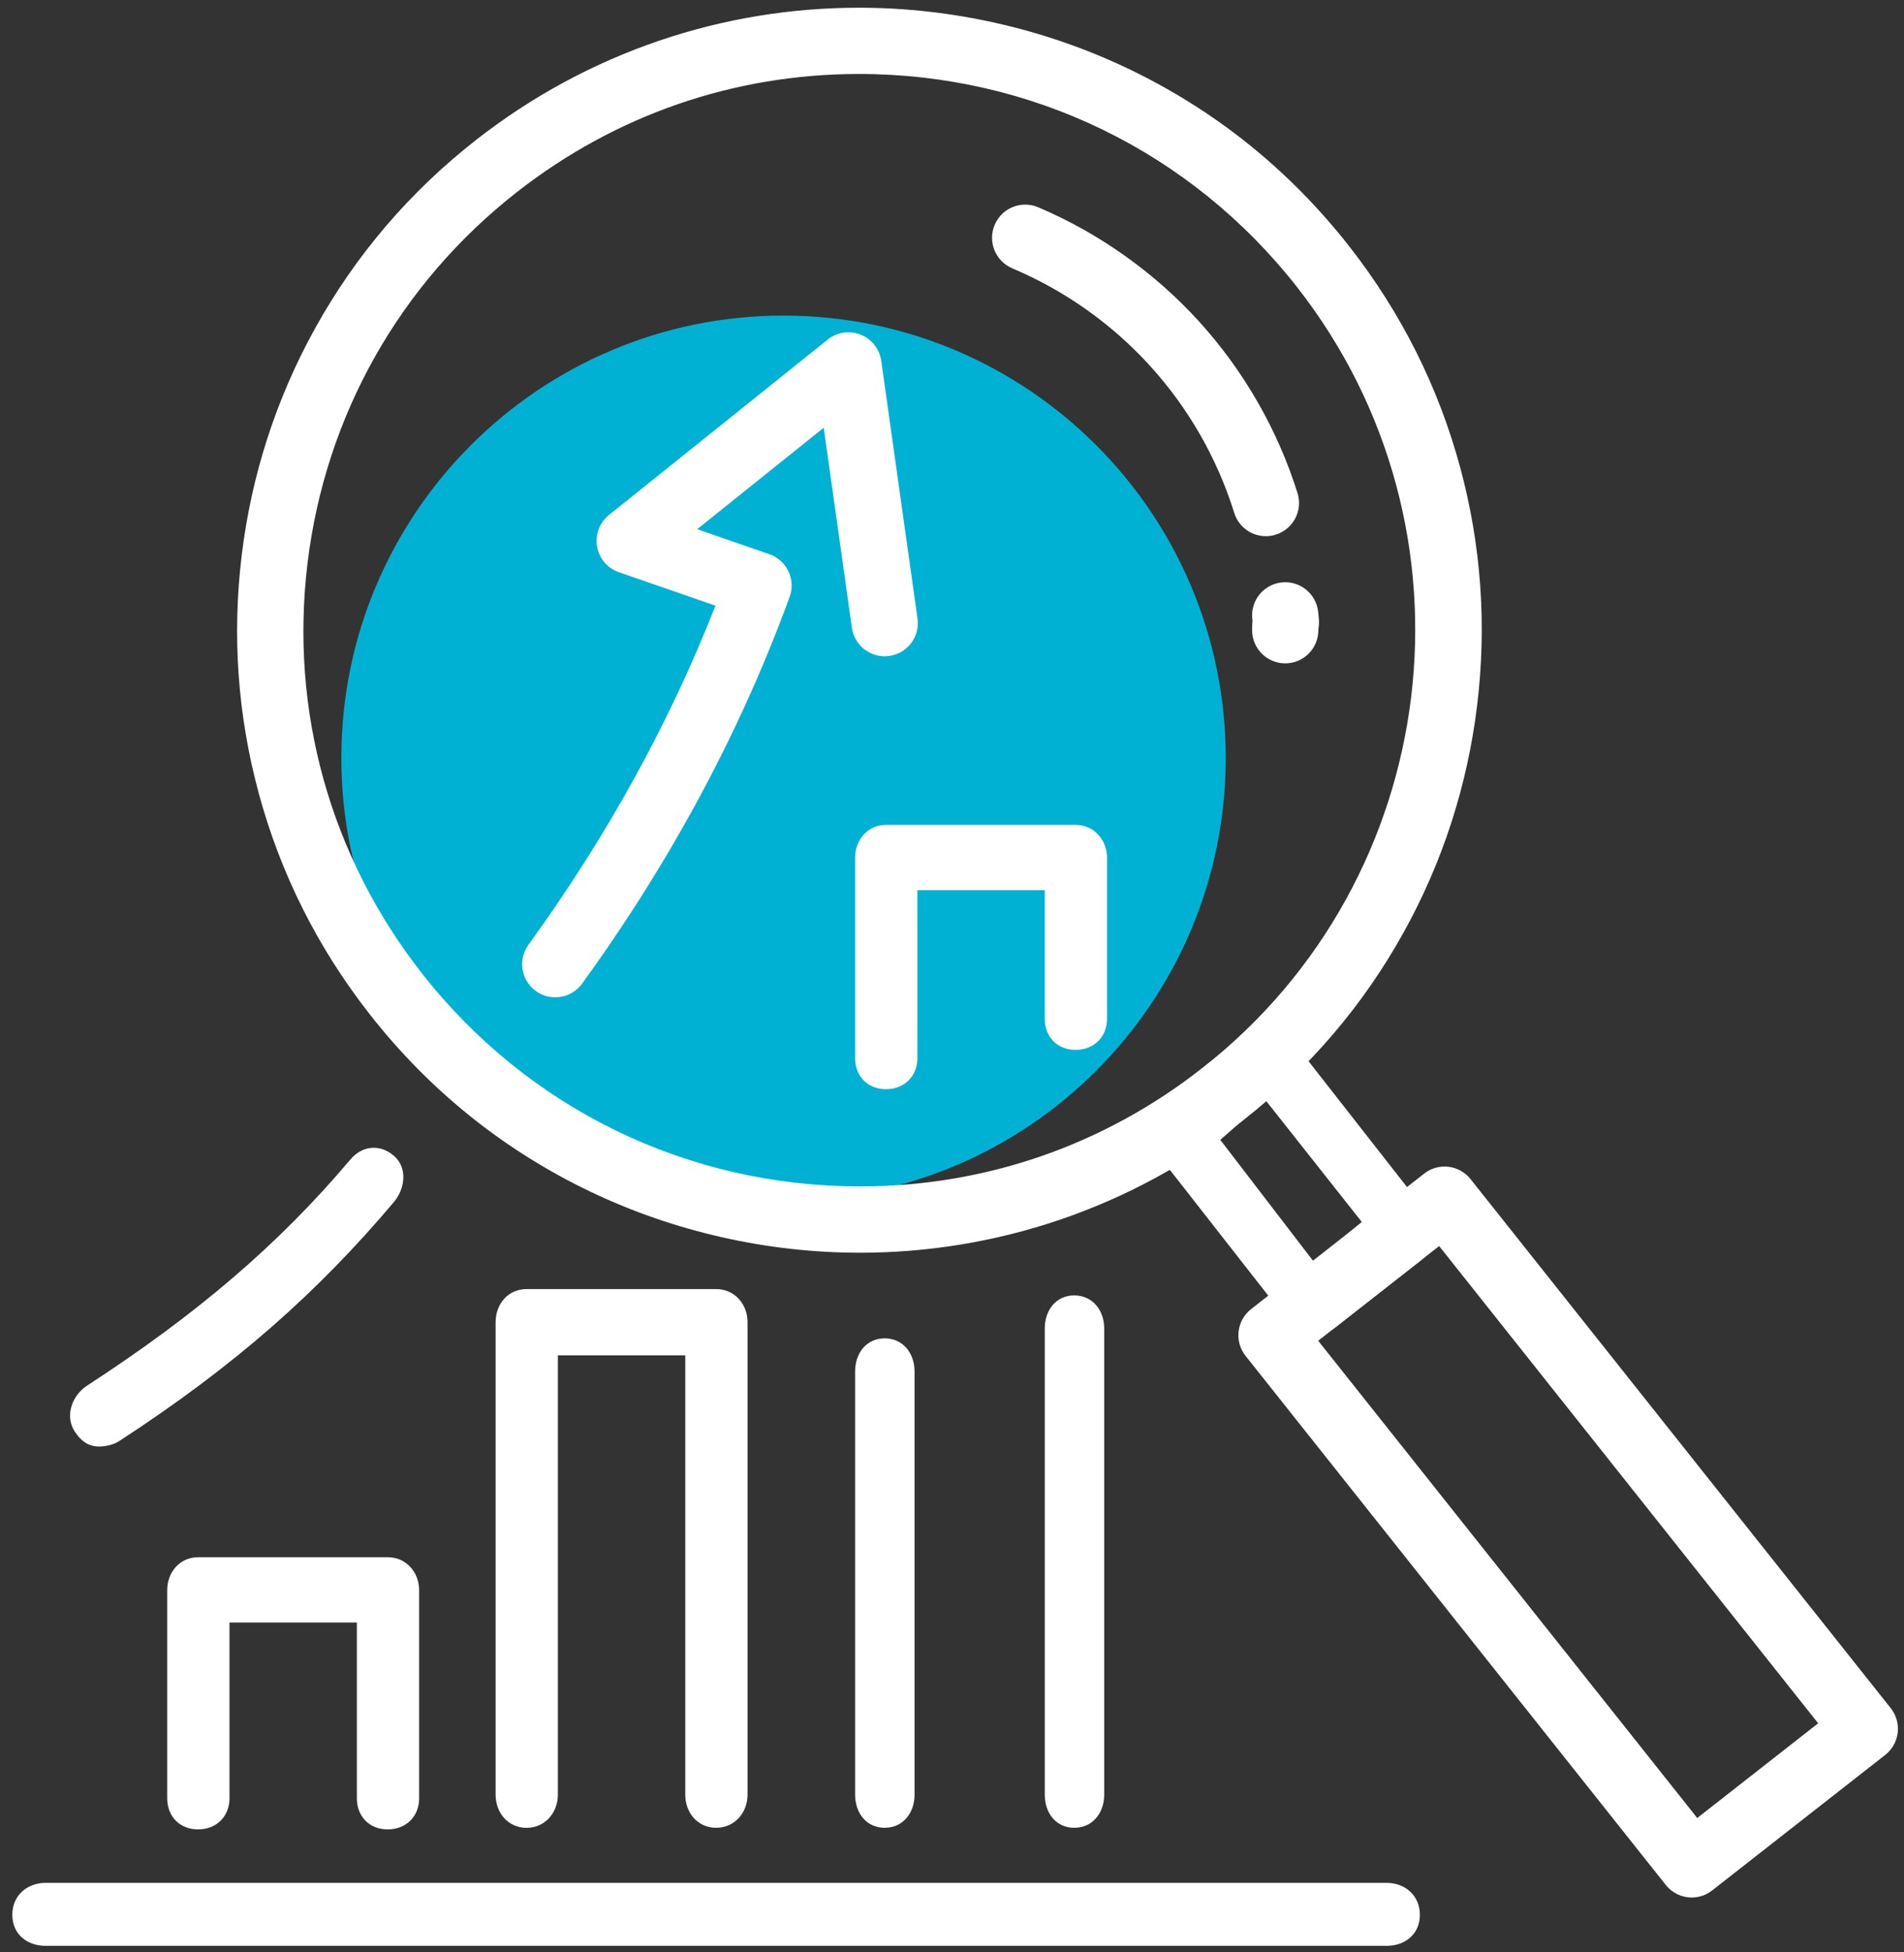
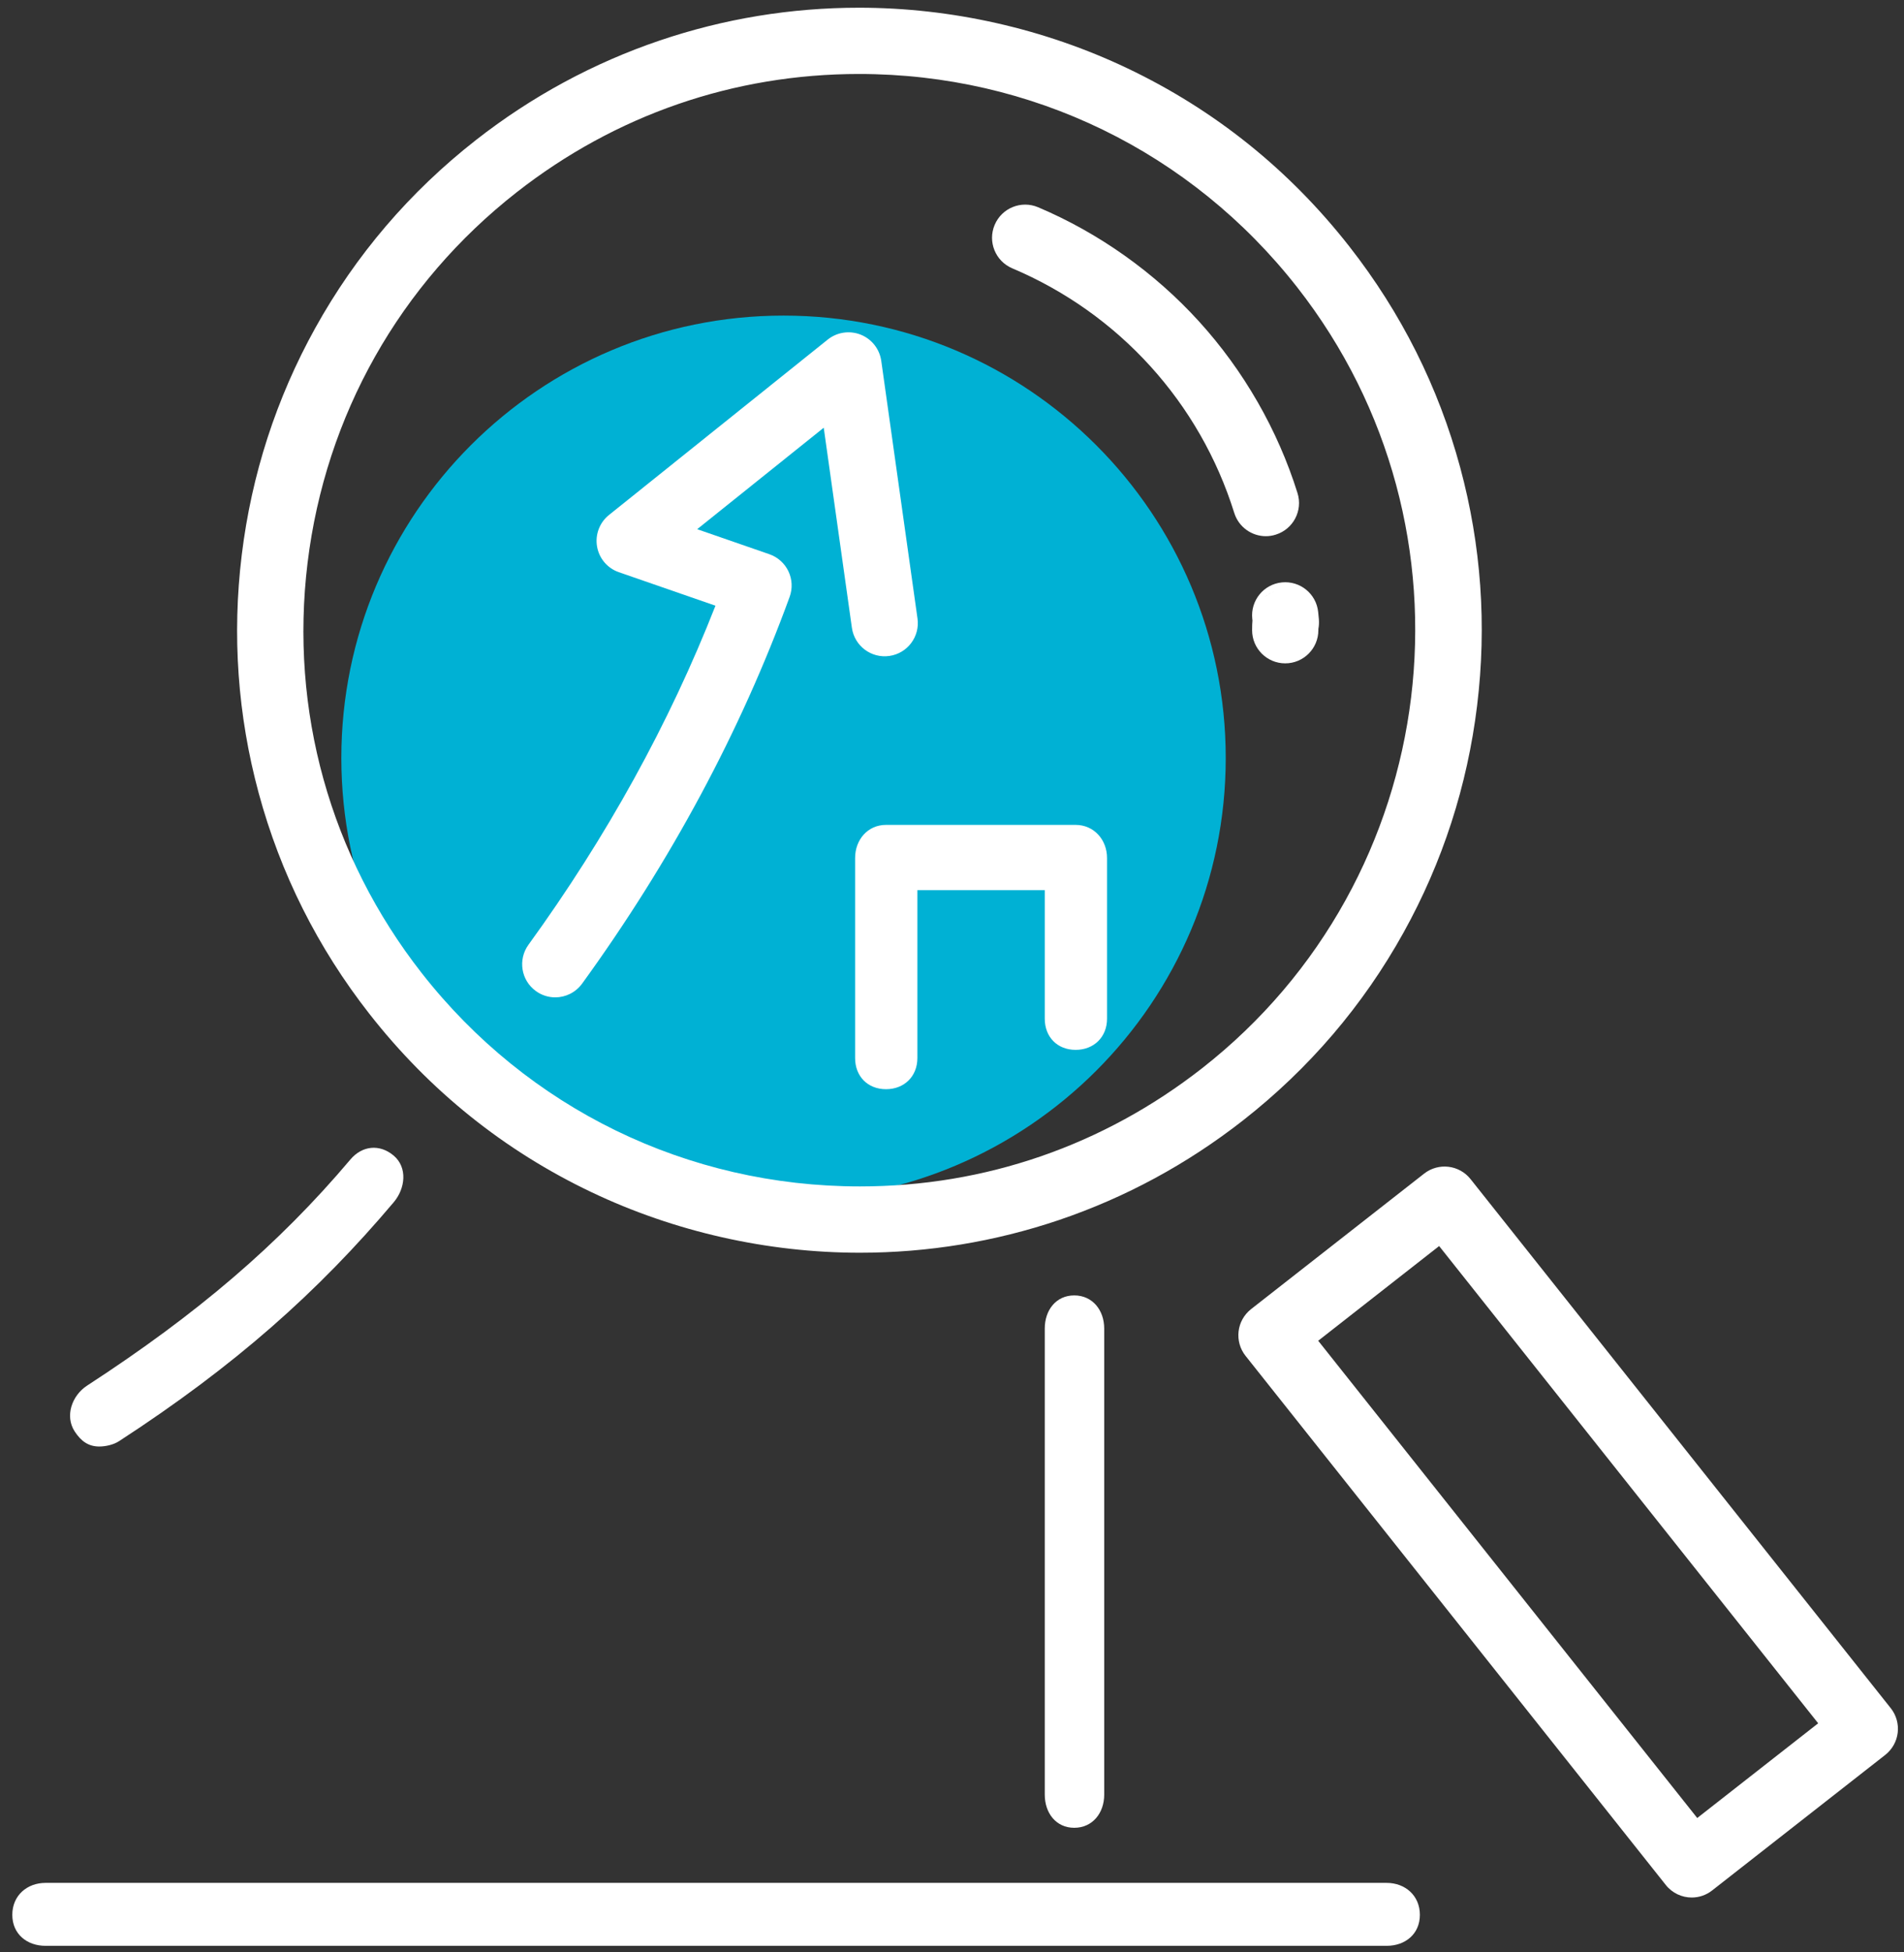
<svg xmlns="http://www.w3.org/2000/svg" version="1.1" id="_x2014_ÎÓÈ_x5F_1" x="0px" y="0px" viewBox="0 0 48.429 49.635" enable-background="new 0 0 48.429 49.635" xml:space="preserve">
  <rect x="0" y="0" width="48.429" height="49.635" fill="#333333" stroke="none" />
  <path fill-rule="evenodd" clip-rule="evenodd" fill="#00B1D4" d="M19.93,8.024c6.211,0,11.247,5.037,11.247,11.248  c0,6.21-5.036,11.247-11.247,11.247S8.682,25.482,8.682,19.272C8.682,13.06,13.719,8.024,19.93,8.024z" />
  <g>
    <g>
      <g>
        <g>
          <path fill="#FFFFFF" d="M21.871,31.851c-2.351,0-4.712-0.533-6.828-1.54c-2.22-1.057-4.119-2.582-5.646-4.532      c-1.317-1.682-2.265-3.572-2.818-5.618c-0.534-1.975-0.679-4.012-0.43-6.052s0.878-3.982,1.871-5.771      c1.028-1.853,2.402-3.46,4.085-4.777c1.416-1.108,2.99-1.96,4.678-2.532c1.632-0.553,3.336-0.833,5.066-0.833      c2.351,0,4.712,0.533,6.828,1.541c2.22,1.057,4.119,2.582,5.646,4.532c1.317,1.682,2.265,3.572,2.818,5.618      c0.534,1.975,0.679,4.012,0.43,6.052s-0.878,3.982-1.871,5.771c-1.028,1.853-2.402,3.46-4.084,4.777      c-1.416,1.108-2.99,1.96-4.678,2.532C25.305,31.571,23.601,31.851,21.871,31.851z M21.85,1.881c-3.183,0-6.193,1.04-8.706,3.006      c-2.975,2.328-4.864,5.675-5.321,9.425c-0.457,3.75,0.574,7.453,2.902,10.427c2.699,3.448,6.762,5.426,11.146,5.426      c3.183,0,6.193-1.04,8.706-3.006c6.14-4.806,7.226-13.712,2.42-19.852C30.298,3.859,26.235,1.881,21.85,1.881z" />
        </g>
        <g>
          <path fill="#FFFFFF" d="M43.031,48.245c-0.248,0-0.494-0.109-0.66-0.318l-10.69-13.454c-0.14-0.176-0.203-0.4-0.177-0.623      s0.141-0.426,0.317-0.565l4.403-3.446c0.365-0.285,0.891-0.223,1.179,0.139l10.689,13.453c0.14,0.176,0.203,0.4,0.177,0.623      s-0.141,0.426-0.317,0.565l-4.403,3.446C43.395,48.186,43.212,48.245,43.031,48.245z M33.529,34.089l9.641,12.134l3.076-2.408      l-9.641-12.134L33.529,34.089z" />
        </g>
        <g>
-           <path fill="#FFFFFF" d="M33.442,33.93c-0.034,0-0.068-0.002-0.102-0.006c-0.222-0.027-0.424-0.141-0.561-0.317l-3.446-4.403      c-0.138-0.176-0.2-0.399-0.173-0.621s0.141-0.424,0.317-0.562l2.201-1.723c0.366-0.287,0.896-0.222,1.183,0.144l3.446,4.403      c0.287,0.366,0.222,0.896-0.144,1.183l-2.201,1.723C33.812,33.868,33.629,33.93,33.442,33.93z M31.038,28.981l2.376,3.096      l1.224-1.008l-2.448-3.096L31.038,28.981z" />
-         </g>
+           </g>
      </g>
      <g>
-         <path fill="#FFFFFF" d="M18.215,46.472c-0.465,0-0.785-0.377-0.785-0.843V34.46h-3.24v11.17c0,0.465-0.333,0.843-0.798,0.843     s-0.786-0.377-0.786-0.843V33.617c0-0.465,0.321-0.842,0.786-0.842h4.823c0.465,0,0.799,0.377,0.799,0.842V45.63     C19.014,46.095,18.68,46.472,18.215,46.472z" />
-       </g>
+         </g>
      <g>
-         <path fill="#FFFFFF" d="M9.862,46.513c-0.465,0-0.785-0.327-0.785-0.792v-4.468h-3.24v4.468c0,0.465-0.333,0.792-0.798,0.792     c-0.465,0-0.786-0.327-0.786-0.792v-5.286c0-0.465,0.321-0.842,0.786-0.842h4.823c0.465,0,0.799,0.377,0.799,0.842v5.286     C10.661,46.186,10.327,46.513,9.862,46.513z" />
-       </g>
+         </g>
      <g>
        <path fill="#FFFFFF" d="M27.359,26.693c-0.465,0-0.785-0.327-0.785-0.792v-3.268h-3.24v4.268c0,0.465-0.333,0.792-0.798,0.792     s-0.786-0.327-0.786-0.792v-5.086c0-0.465,0.321-0.842,0.786-0.842h4.823c0.465,0,0.799,0.377,0.799,0.842v4.086     C28.158,26.366,27.824,26.693,27.359,26.693z" />
      </g>
      <g>
-         <path fill="#FFFFFF" d="M22.502,46.472c-0.465,0-0.752-0.377-0.752-0.843V34.871c0-0.465,0.286-0.843,0.752-0.843     c0.465,0,0.76,0.377,0.76,0.843V45.63C23.262,46.095,22.967,46.472,22.502,46.472z" />
-       </g>
+         </g>
      <g>
-         <path fill="#FFFFFF" d="M27.324,46.472c-0.465,0-0.75-0.377-0.75-0.843V33.778c0-0.465,0.285-0.842,0.75-0.842     s0.762,0.377,0.762,0.842V45.63C28.086,46.095,27.79,46.472,27.324,46.472z" />
+         <path fill="#FFFFFF" d="M27.324,46.472c-0.465,0-0.75-0.377-0.75-0.843V33.778c0-0.465,0.285-0.842,0.75-0.842     s0.762,0.377,0.762,0.842V45.63C28.086,46.095,27.79,46.472,27.324,46.472" />
      </g>
      <g>
        <path fill="#FFFFFF" d="M14.123,25.358c-0.172,0-0.345-0.052-0.494-0.161c-0.377-0.273-0.46-0.8-0.187-1.177     c1.988-2.74,3.586-5.636,4.756-8.62l-2.458-0.852c-0.29-0.1-0.502-0.35-0.554-0.653c-0.052-0.302,0.064-0.609,0.303-0.801     l5.564-4.46c0.236-0.189,0.556-0.237,0.838-0.126c0.282,0.112,0.481,0.366,0.524,0.666l0.922,6.552     c0.065,0.461-0.256,0.887-0.717,0.952c-0.461,0.065-0.887-0.256-0.952-0.717l-0.716-5.086l-3.219,2.58l1.836,0.636     c0.213,0.074,0.388,0.23,0.485,0.434s0.108,0.438,0.031,0.65c-1.245,3.413-3.021,6.721-5.278,9.833     C14.64,25.237,14.383,25.358,14.123,25.358z" />
      </g>
      <g>
        <path fill="#FFFFFF" d="M2.526,36.778c-0.276,0-0.464-0.135-0.626-0.383c-0.254-0.39-0.074-0.912,0.316-1.166     c2.797-1.818,4.874-3.591,6.696-5.748c0.3-0.355,0.745-0.4,1.101-0.1c0.355,0.3,0.301,0.832,0.001,1.187     c-1.933,2.288-4.043,4.161-6.984,6.073C2.888,36.734,2.683,36.778,2.526,36.778z" />
      </g>
      <g>
        <path fill="#FFFFFF" d="M32.69,16.866c-0.465,0-0.842-0.377-0.842-0.842c0-0.111,0.003-0.185,0.009-0.247     c-0.001-0.013-0.003-0.028-0.005-0.045c-0.048-0.463,0.289-0.877,0.752-0.924c0.463-0.047,0.877,0.289,0.924,0.752     c0.011,0.105,0.015,0.149,0.018,0.183c0.007,0.089,0.002,0.172-0.013,0.249c0,0.009,0,0.02,0,0.032     C33.532,16.489,33.155,16.866,32.69,16.866z M33.196,16.514c-0.086,0.062-0.181,0.106-0.276,0.132     C33.024,16.617,33.117,16.571,33.196,16.514z M32.487,15.017c-0.131,0.035-0.241,0.096-0.33,0.172     C32.259,15.103,32.376,15.046,32.487,15.017z" />
      </g>
      <g>
        <path fill="#FFFFFF" d="M32.198,13.633c-0.359,0-0.691-0.231-0.804-0.591c-0.877-2.806-2.935-5.073-5.647-6.22     C25.319,6.64,25.118,6.146,25.3,5.717c0.181-0.429,0.676-0.629,1.104-0.448c1.544,0.653,2.958,1.656,4.091,2.901     c1.139,1.251,2.006,2.762,2.508,4.368c0.139,0.444-0.109,0.917-0.553,1.055C32.366,13.62,32.282,13.633,32.198,13.633z" />
      </g>
    </g>
    <g>
      <path fill="#FFFFFF" d="M35.273,49.473H1.156c-0.465,0-0.843-0.295-0.843-0.788s0.377-0.812,0.843-0.812h34.117    c0.465,0,0.842,0.32,0.842,0.812S35.738,49.473,35.273,49.473z" />
    </g>
  </g>
</svg>